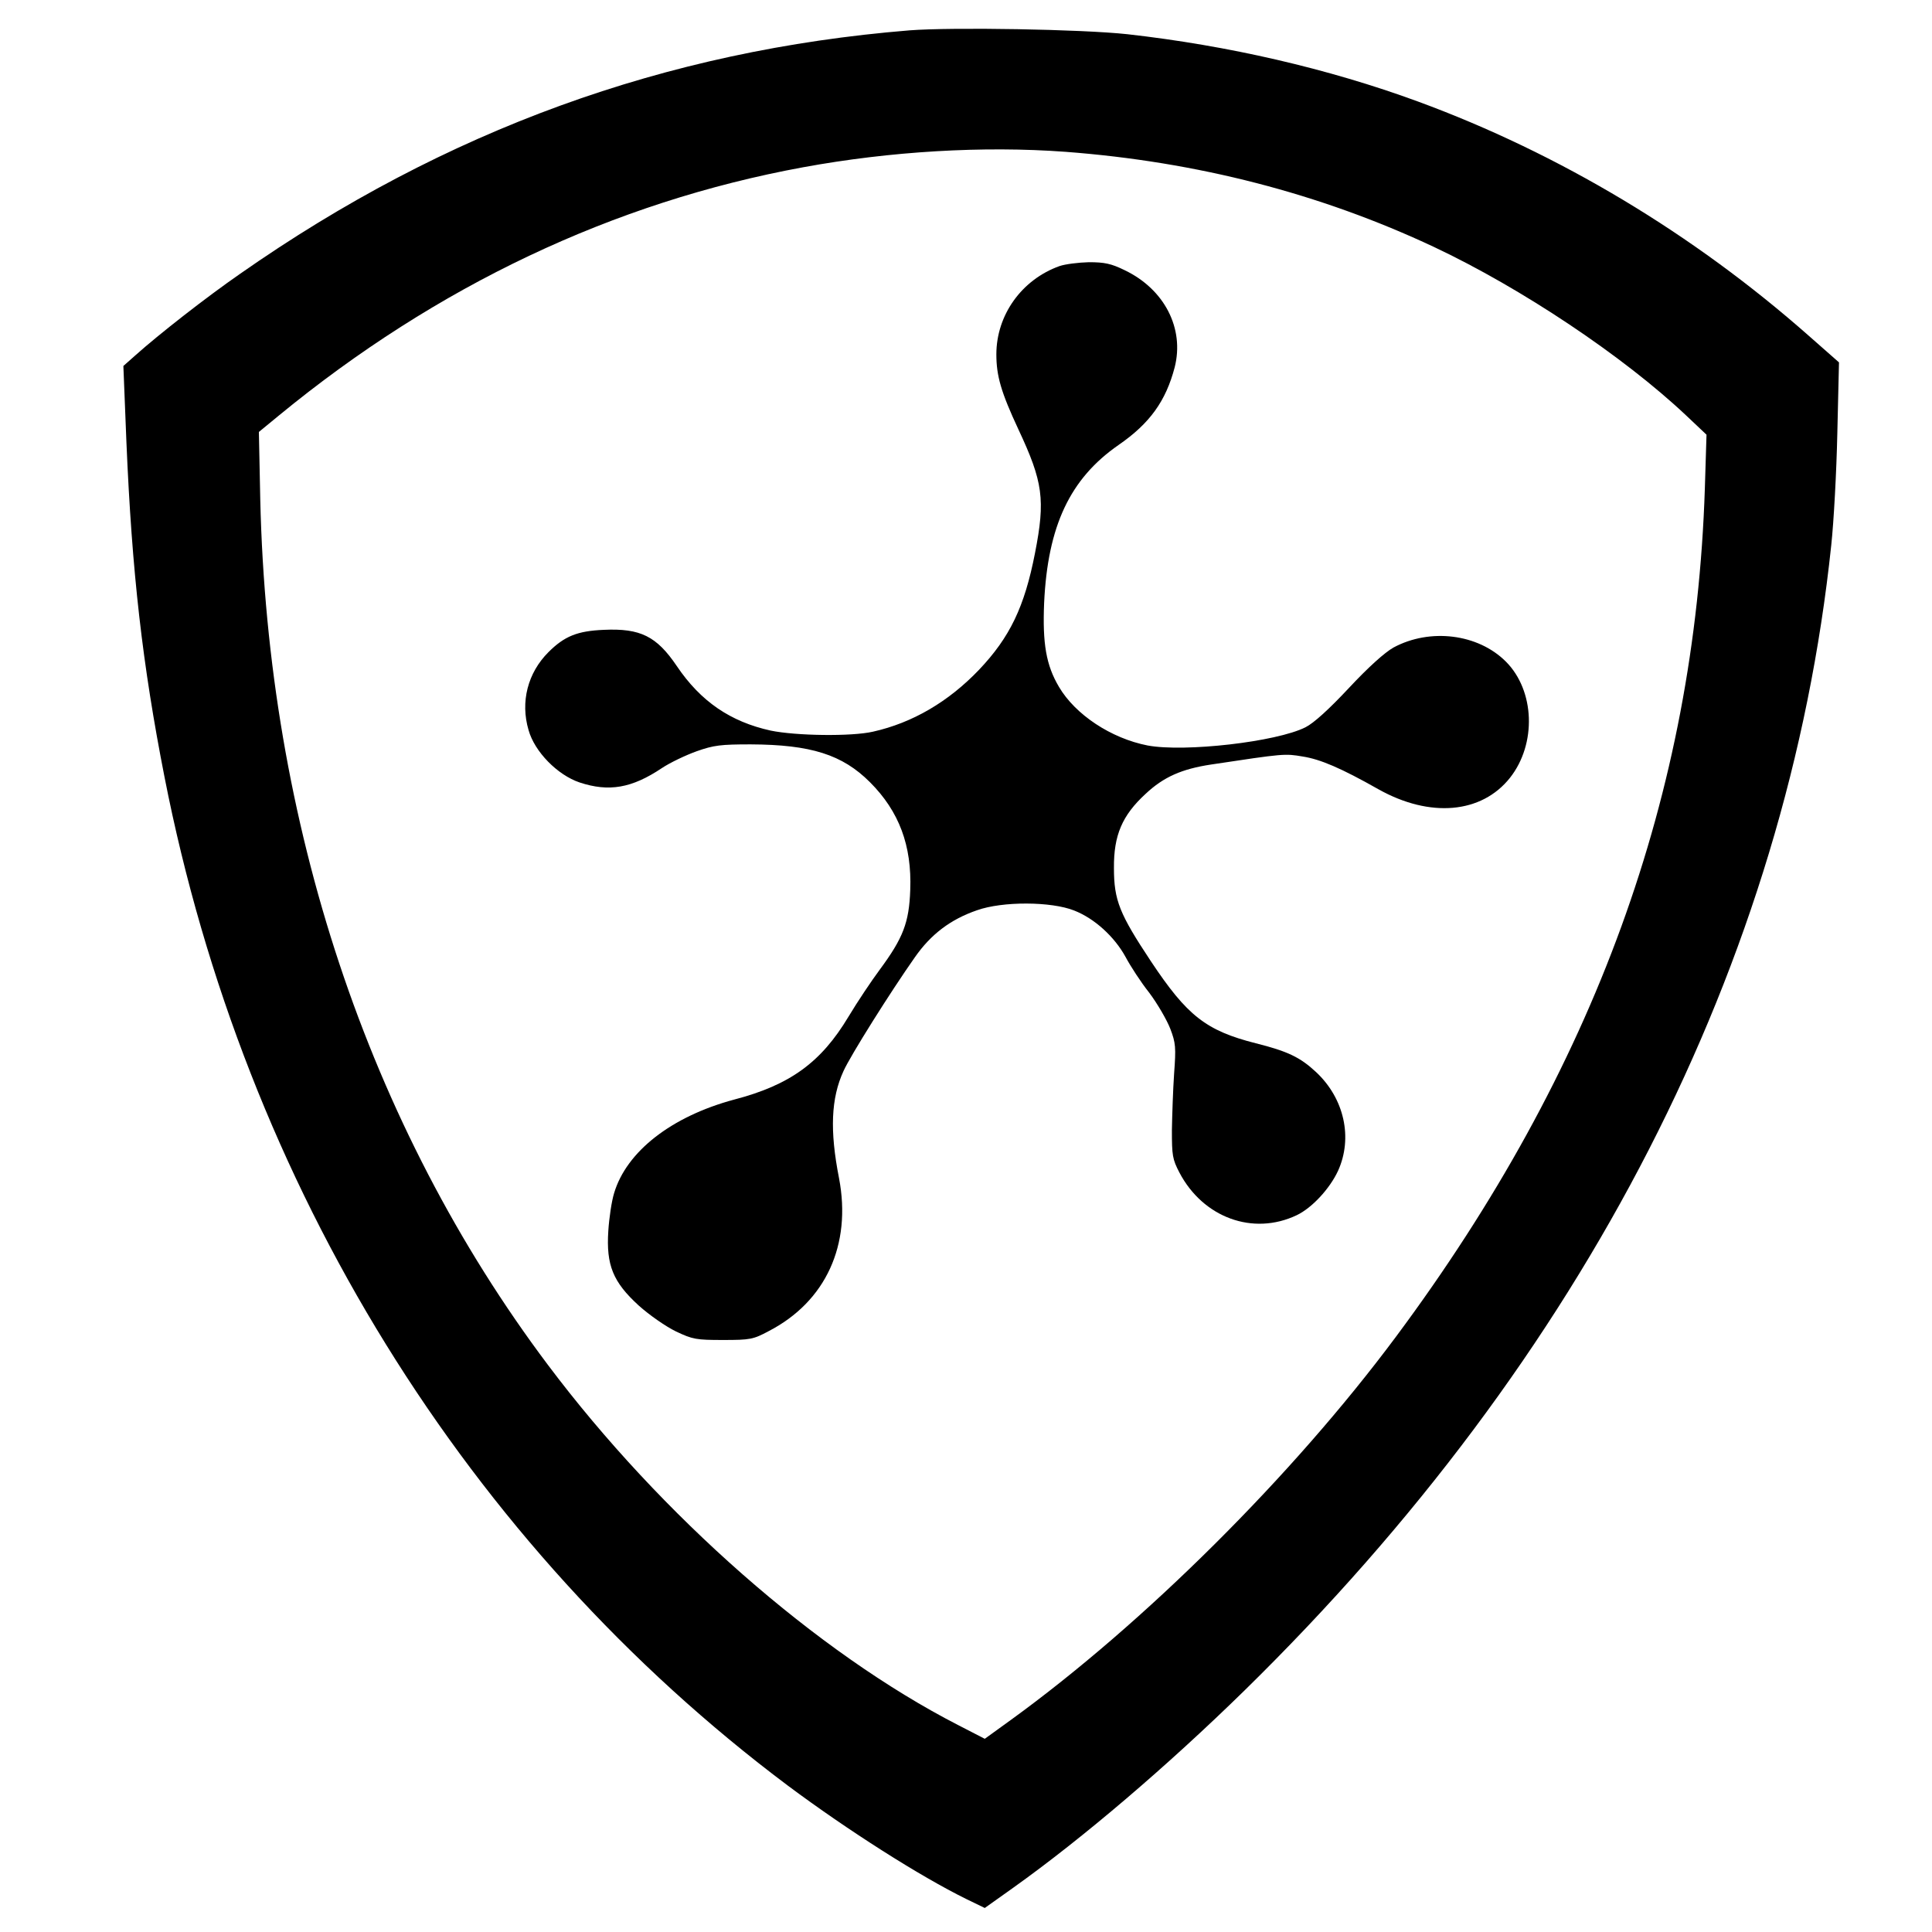
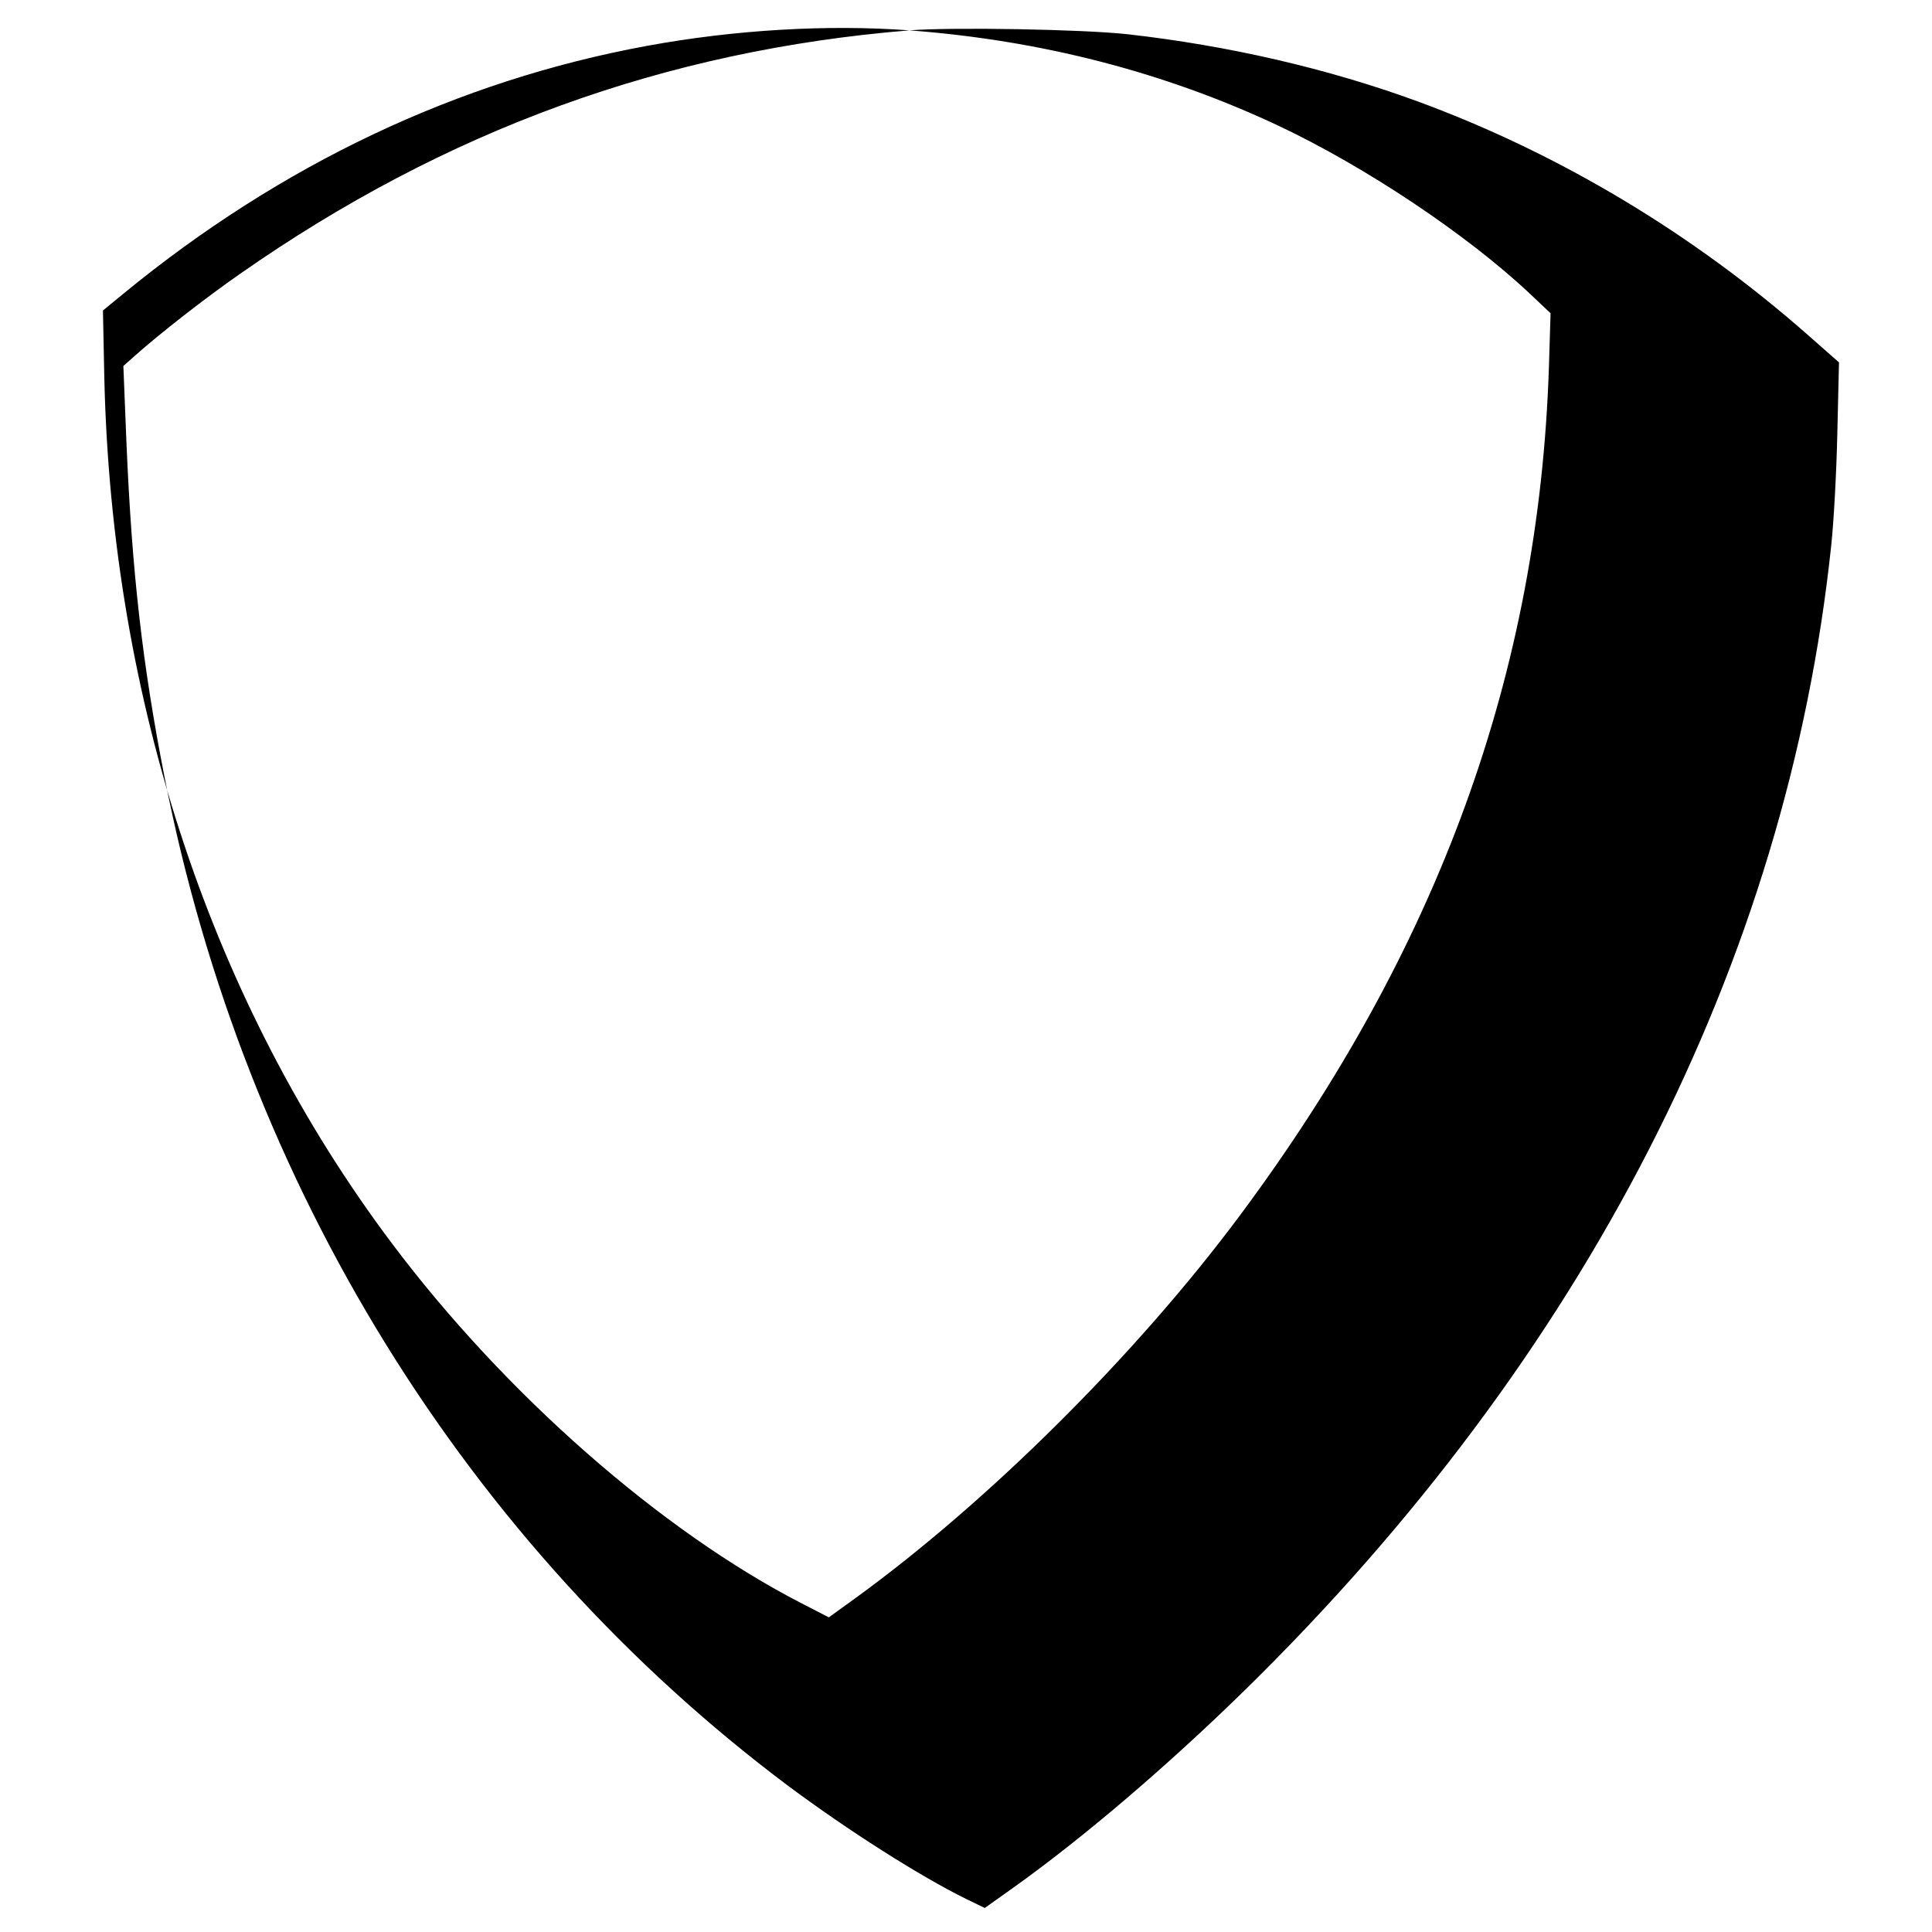
<svg xmlns="http://www.w3.org/2000/svg" version="1.0" width="700pt" height="700pt" viewBox="0 0 700 700" preserveAspectRatio="xMidYMid meet">
  <g transform="translate(0,700) scale(0.1,-0.1)" fill="#000000" stroke="none">
-     <path d="M3295 6890 c-884 -72 -1680 -361 -2425 -882 -124 -86 -294 -219 -379 -295 l-44 -39 11 -275 c20 -474 58 -806 138 -1214 290 -1480 1096 -2783 2259 -3655 216 -161 478 -328 647 -411 l66 -32 104 74 c251 179 556 439 837 714 1234 1209 1967 2639 2126 4150 9 83 19 265 22 406 l6 256 -109 96 c-419 370 -905 661 -1416 849 -327 120 -689 203 -1053 244 -166 18 -634 26 -790 14z m565 -440 c477 -36 923 -151 1336 -345 316 -149 685 -395 914 -611 l73 -69 -6 -195 c-36 -1106 -399 -2105 -1119 -3073 -374 -503 -913 -1039 -1396 -1389 l-94 -68 -97 50 c-510 262 -1076 759 -1486 1305 -652 868 -1015 1962 -1042 3135 l-5 245 73 60 c571 469 1212 773 1899 899 316 58 653 78 950 56z" />
-     <path d="M3839 6036 c-137 -49 -229 -177 -229 -320 0 -78 17 -137 80 -272 89 -190 98 -254 60 -448 -38 -195 -91 -305 -203 -423 -111 -116 -241 -192 -384 -224 -78 -18 -280 -15 -371 4 -145 32 -253 105 -340 234 -73 108 -132 137 -264 131 -96 -4 -143 -23 -201 -81 -75 -75 -102 -180 -72 -282 22 -79 105 -163 185 -190 106 -35 189 -21 298 52 30 20 87 47 126 61 62 22 88 25 196 25 218 -1 332 -37 432 -137 106 -106 152 -230 146 -390 -4 -119 -26 -175 -111 -290 -29 -39 -80 -115 -113 -170 -99 -165 -211 -247 -414 -300 -227 -61 -390 -188 -435 -339 -9 -29 -18 -90 -21 -137 -8 -124 17 -185 110 -270 39 -35 98 -76 135 -94 61 -29 74 -31 171 -31 98 0 109 2 165 32 207 107 301 313 255 554 -34 173 -29 290 16 388 25 56 171 288 259 413 58 83 129 137 225 170 93 33 269 32 352 -1 74 -29 146 -95 186 -168 17 -32 55 -91 86 -130 30 -40 64 -99 76 -130 20 -52 21 -68 14 -163 -4 -58 -7 -150 -8 -205 0 -91 2 -105 27 -153 86 -164 267 -230 425 -155 55 26 120 96 150 161 54 119 23 262 -80 358 -57 53 -102 75 -218 104 -181 46 -249 100 -380 297 -114 172 -134 221 -134 338 -1 119 30 191 115 269 65 61 131 90 237 106 265 40 267 40 332 29 64 -10 139 -42 275 -119 186 -104 373 -88 476 42 97 123 90 316 -15 421 -101 101 -275 122 -407 51 -32 -18 -91 -71 -162 -147 -71 -76 -127 -127 -157 -142 -105 -53 -438 -91 -572 -66 -133 26 -262 112 -321 212 -47 79 -60 158 -54 304 13 280 94 451 270 573 113 78 171 159 203 281 36 141 -37 283 -181 352 -49 24 -73 29 -130 29 -38 -1 -86 -7 -106 -14z" />
+     <path d="M3295 6890 c-884 -72 -1680 -361 -2425 -882 -124 -86 -294 -219 -379 -295 l-44 -39 11 -275 c20 -474 58 -806 138 -1214 290 -1480 1096 -2783 2259 -3655 216 -161 478 -328 647 -411 l66 -32 104 74 c251 179 556 439 837 714 1234 1209 1967 2639 2126 4150 9 83 19 265 22 406 l6 256 -109 96 c-419 370 -905 661 -1416 849 -327 120 -689 203 -1053 244 -166 18 -634 26 -790 14z c477 -36 923 -151 1336 -345 316 -149 685 -395 914 -611 l73 -69 -6 -195 c-36 -1106 -399 -2105 -1119 -3073 -374 -503 -913 -1039 -1396 -1389 l-94 -68 -97 50 c-510 262 -1076 759 -1486 1305 -652 868 -1015 1962 -1042 3135 l-5 245 73 60 c571 469 1212 773 1899 899 316 58 653 78 950 56z" />
  </g>
</svg>